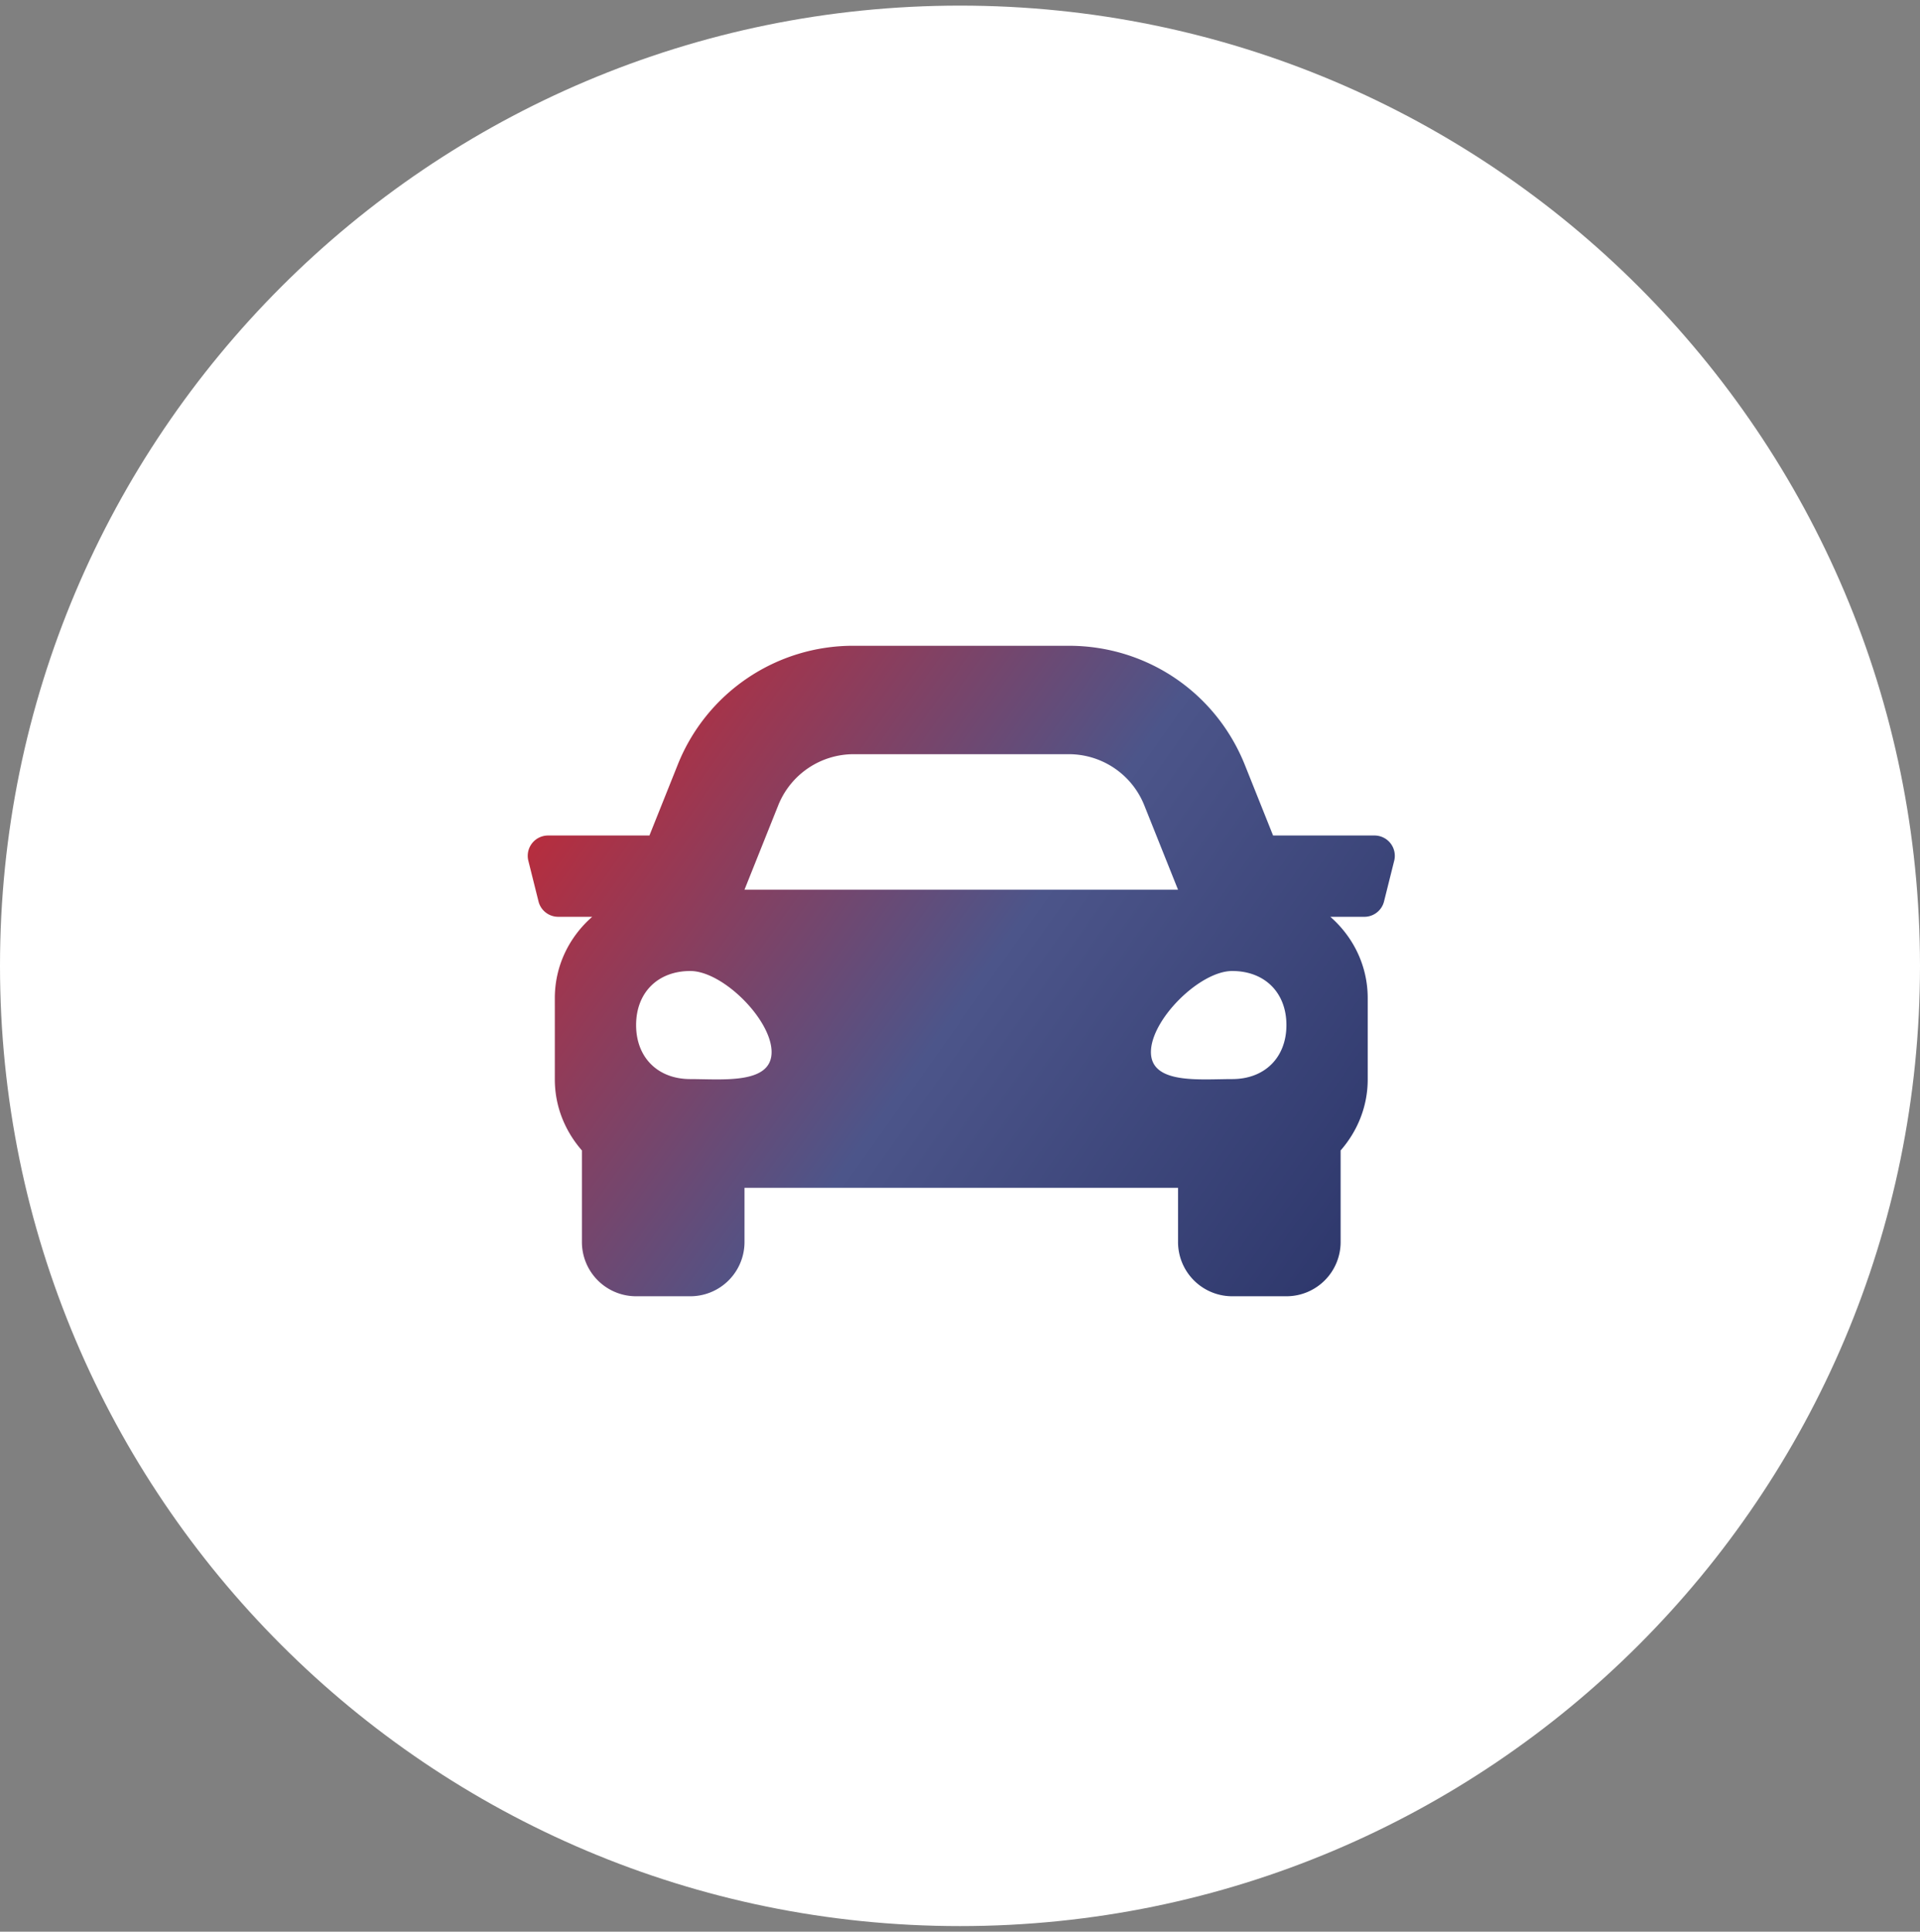
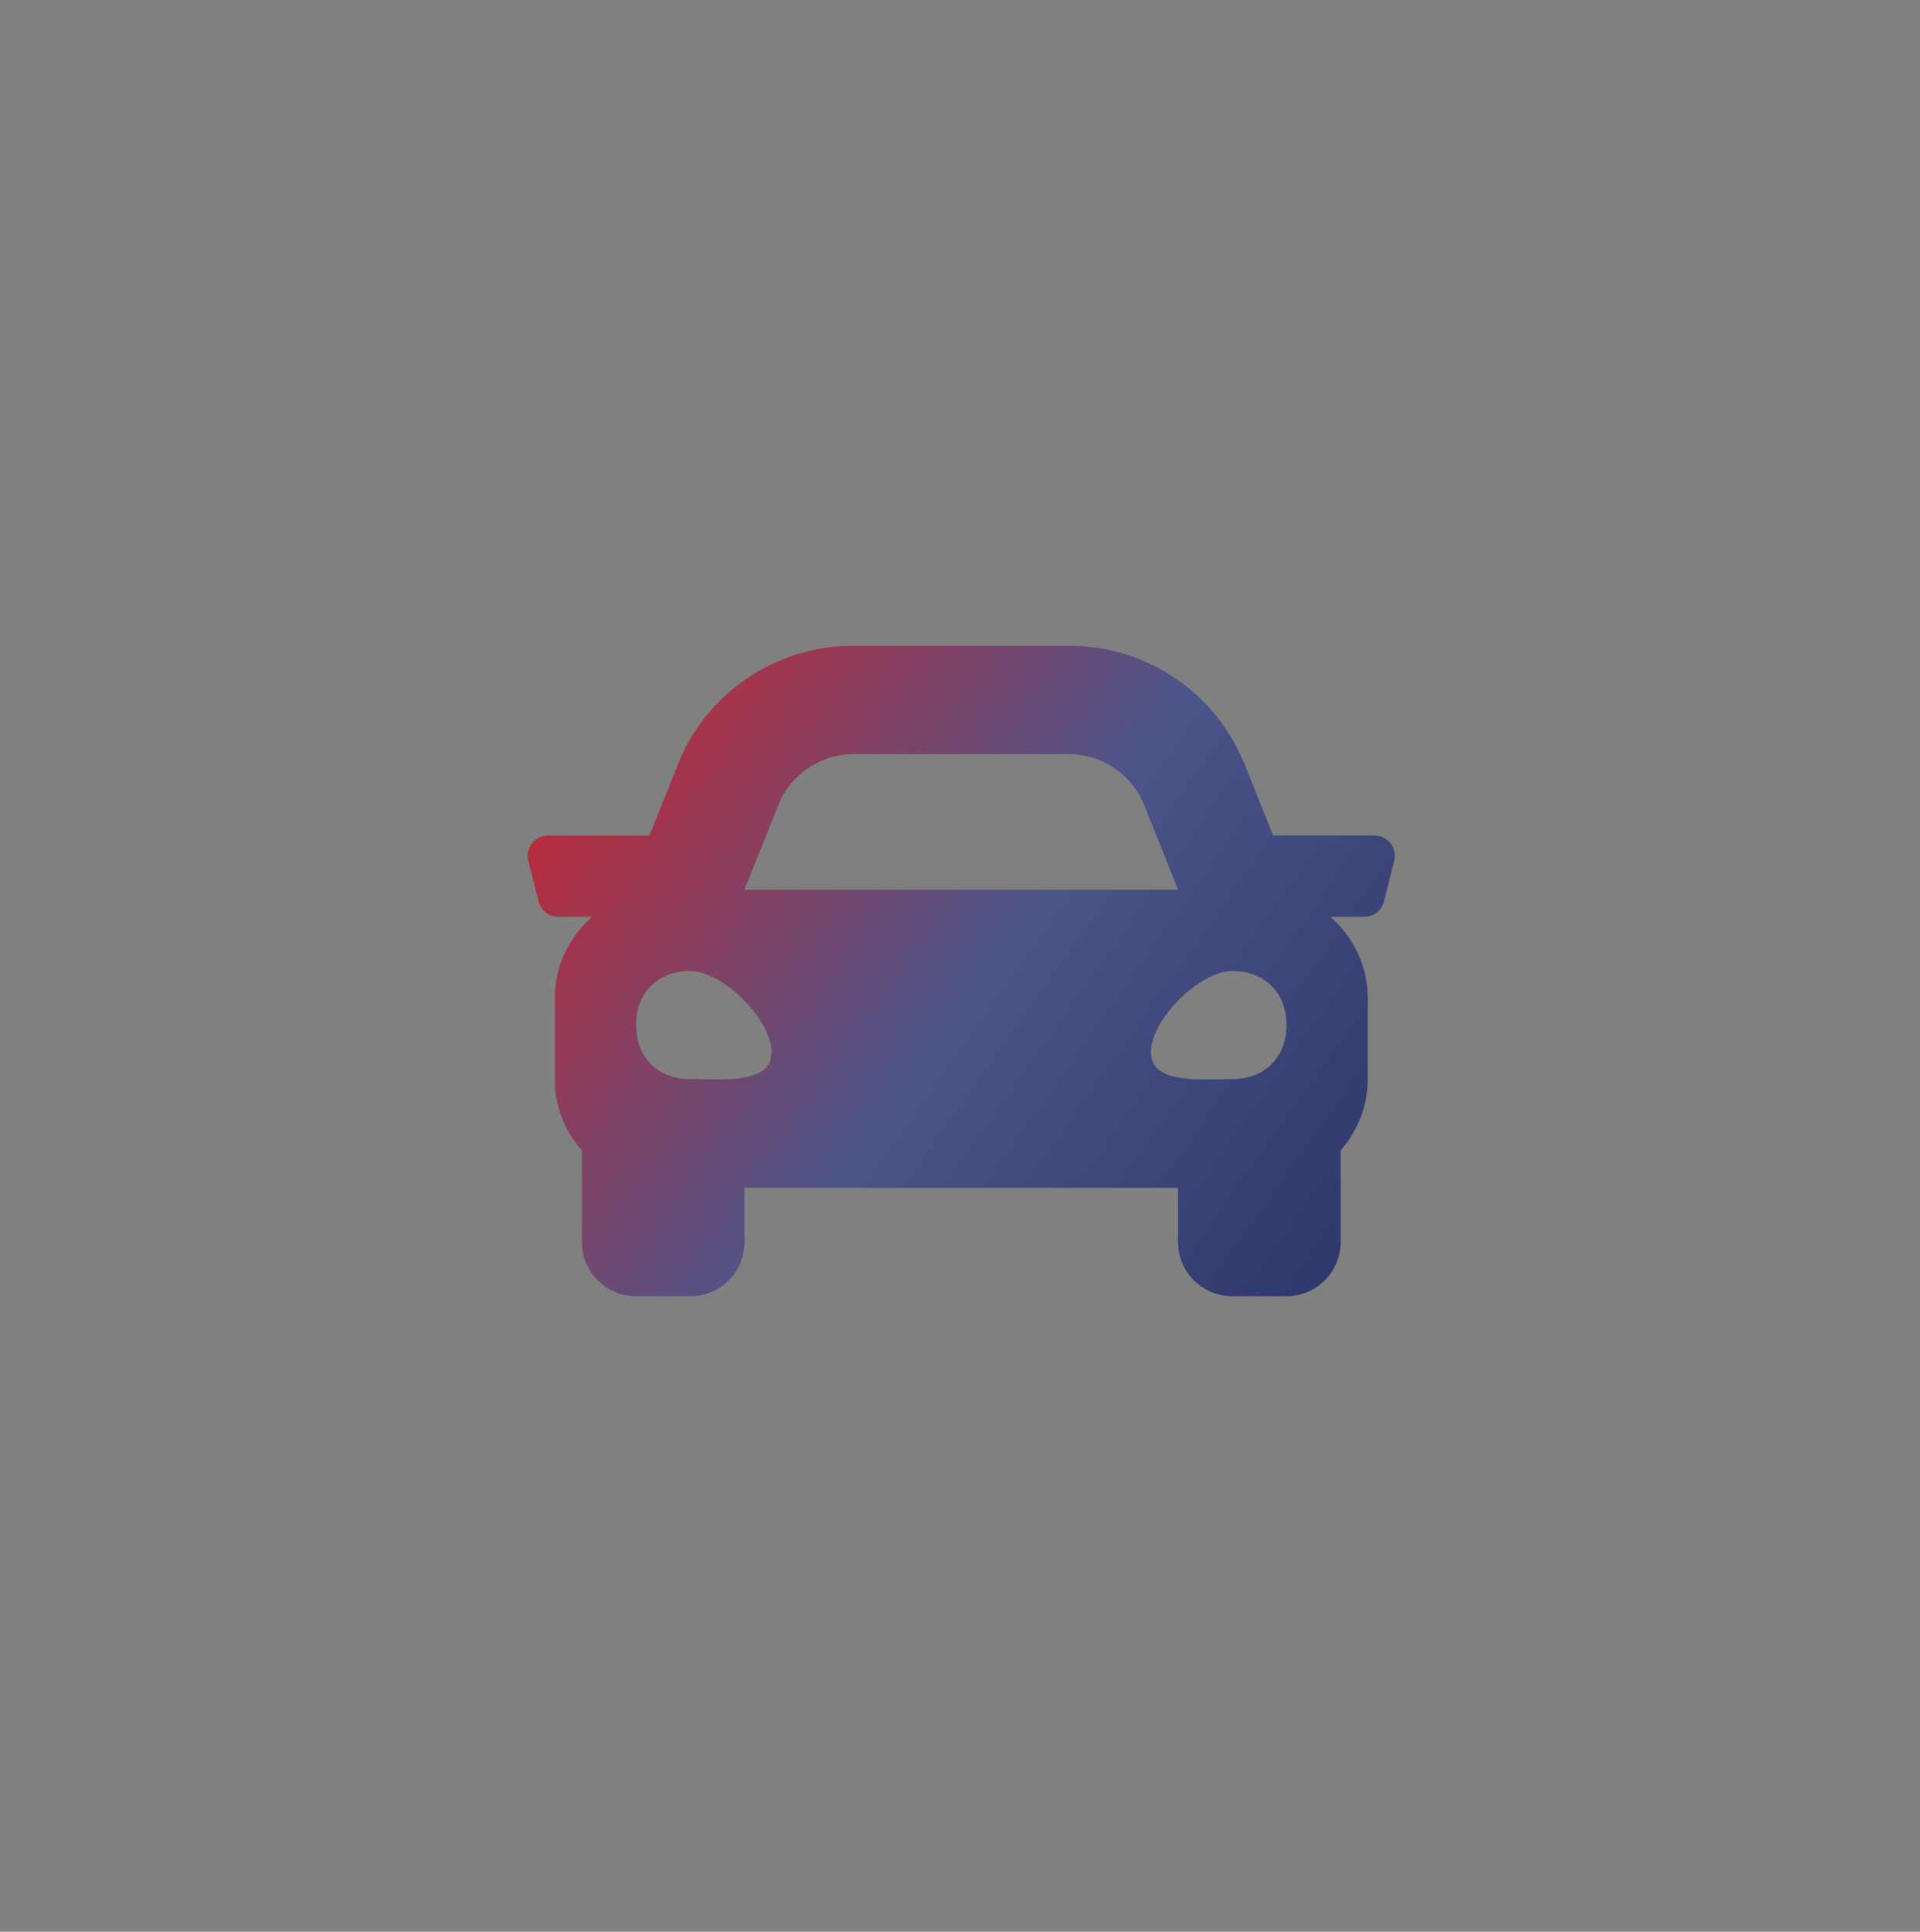
<svg xmlns="http://www.w3.org/2000/svg" width="171" height="172" viewBox="0 0 171 172">
  <rect x="0" y="0" width="171" height="172" fill="#808080" stroke="none" />
  <defs>
    <linearGradient id="5jtra" x1="47" x2="128.69" y1="57.5" y2="115.42" gradientUnits="userSpaceOnUse">
      <stop offset="0" stop-color="#d2232a" />
      <stop offset=".5" stop-color="#4c558a" />
      <stop offset="1" stop-color="#283266" />
    </linearGradient>
  </defs>
  <g>
    <g>
-       <path fill="#fff" d="M0 86C0 38.78 38.28.5 85.5.5S171 38.78 171 86s-38.28 85.5-85.5 85.5S0 133.22 0 86z" />
-     </g>
+       </g>
    <g>
      <path fill="url(#5jtra)" d="M109.745 96.082c-2.896 0-7.24.482-7.24-2.405 0-2.887 4.344-7.218 7.24-7.218s4.827 1.925 4.827 4.812c0 2.887-1.931 4.811-4.827 4.811zm-48.266 0c-2.896 0-4.826-1.924-4.826-4.811s1.93-4.812 4.826-4.812 7.24 4.33 7.24 7.218c0 2.887-4.344 2.405-7.24 2.405zm7.833-24.378a7.24 7.24 0 0 1 6.722-4.55H95.19a7.24 7.24 0 0 1 6.722 4.55l3.006 7.516H66.306zm53.101 2.689h-9.03l-2.51-6.275c-2.58-6.45-8.734-10.618-15.683-10.618H76.034A16.812 16.812 0 0 0 60.35 68.118l-2.51 6.275h-9.028a1.81 1.81 0 0 0-1.756 2.249l.905 3.62c.2.805.925 1.37 1.756 1.37h3.027c-2.026 1.77-3.33 4.342-3.33 7.24v7.24c0 2.432.929 4.627 2.413 6.325v8.155a4.827 4.827 0 0 0 4.827 4.827h4.826a4.827 4.827 0 0 0 4.827-4.827v-4.826h38.612v4.826a4.827 4.827 0 0 0 4.827 4.827h4.827a4.827 4.827 0 0 0 4.826-4.827v-8.155c1.484-1.697 2.413-3.891 2.413-6.324v-7.24c0-2.9-1.304-5.47-3.328-7.24h3.027c.83 0 1.555-.566 1.755-1.371l.905-3.62a1.81 1.81 0 0 0-1.757-2.249z" />
    </g>
  </g>
</svg>